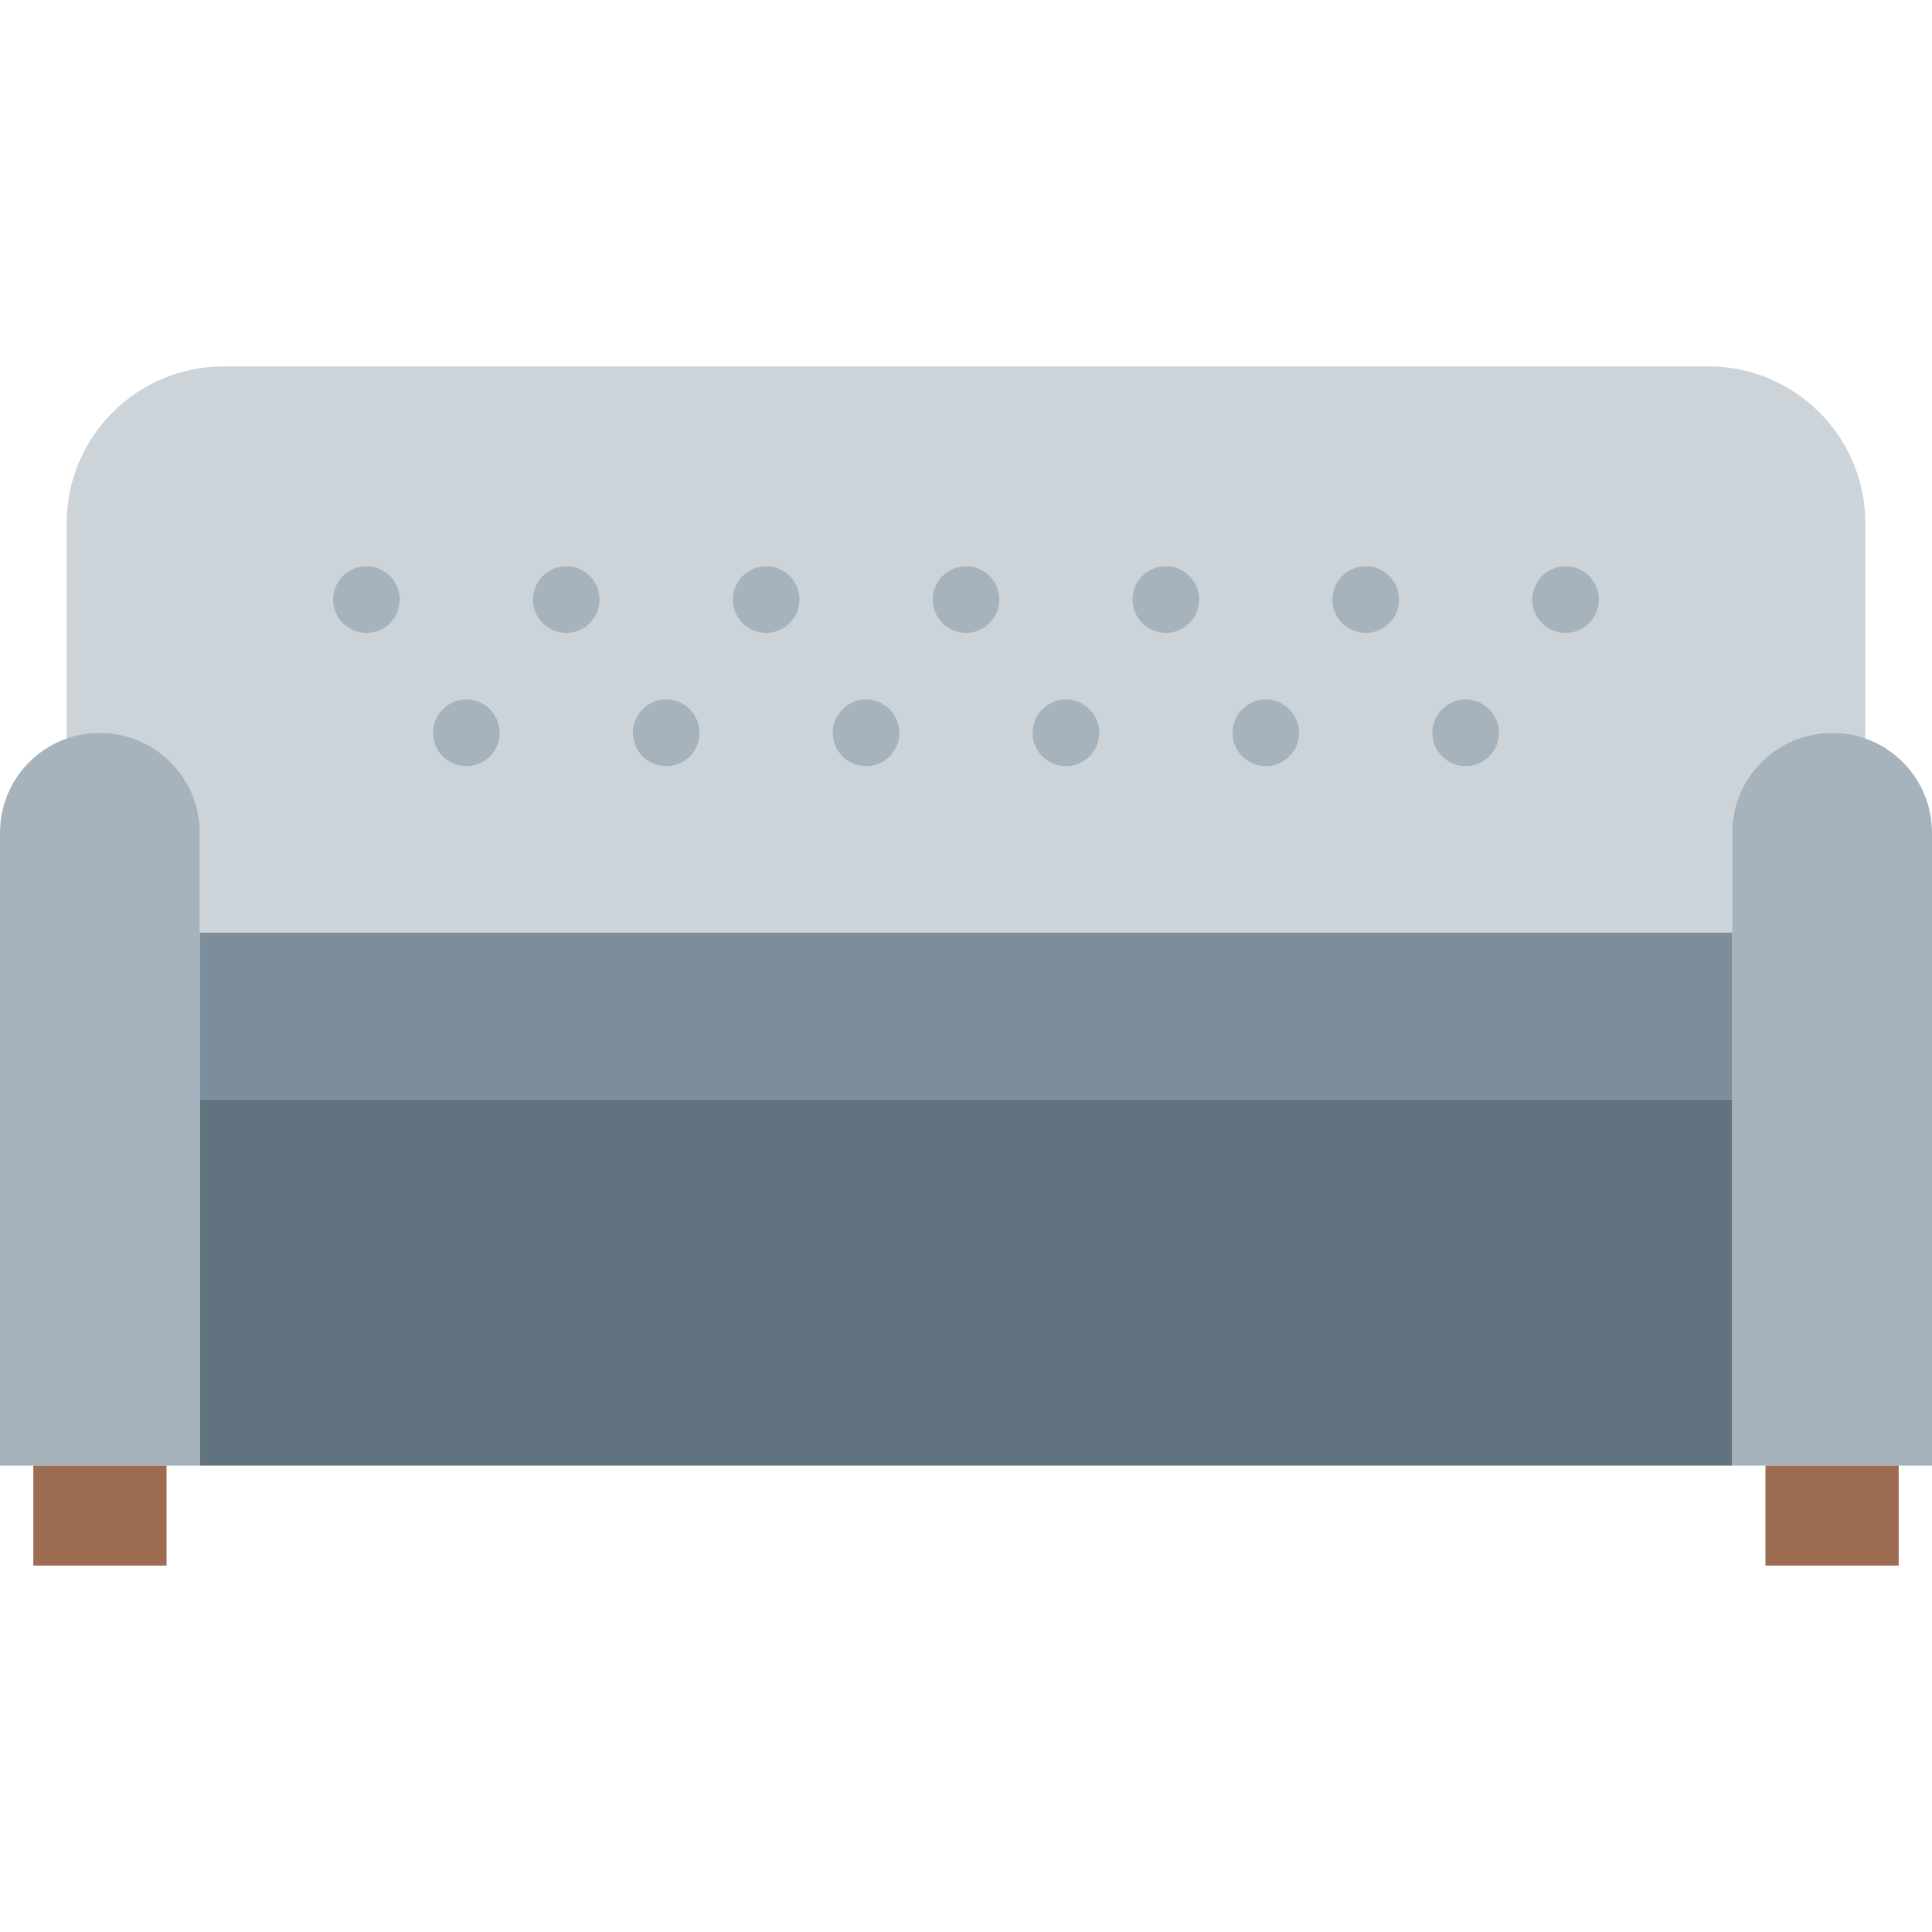
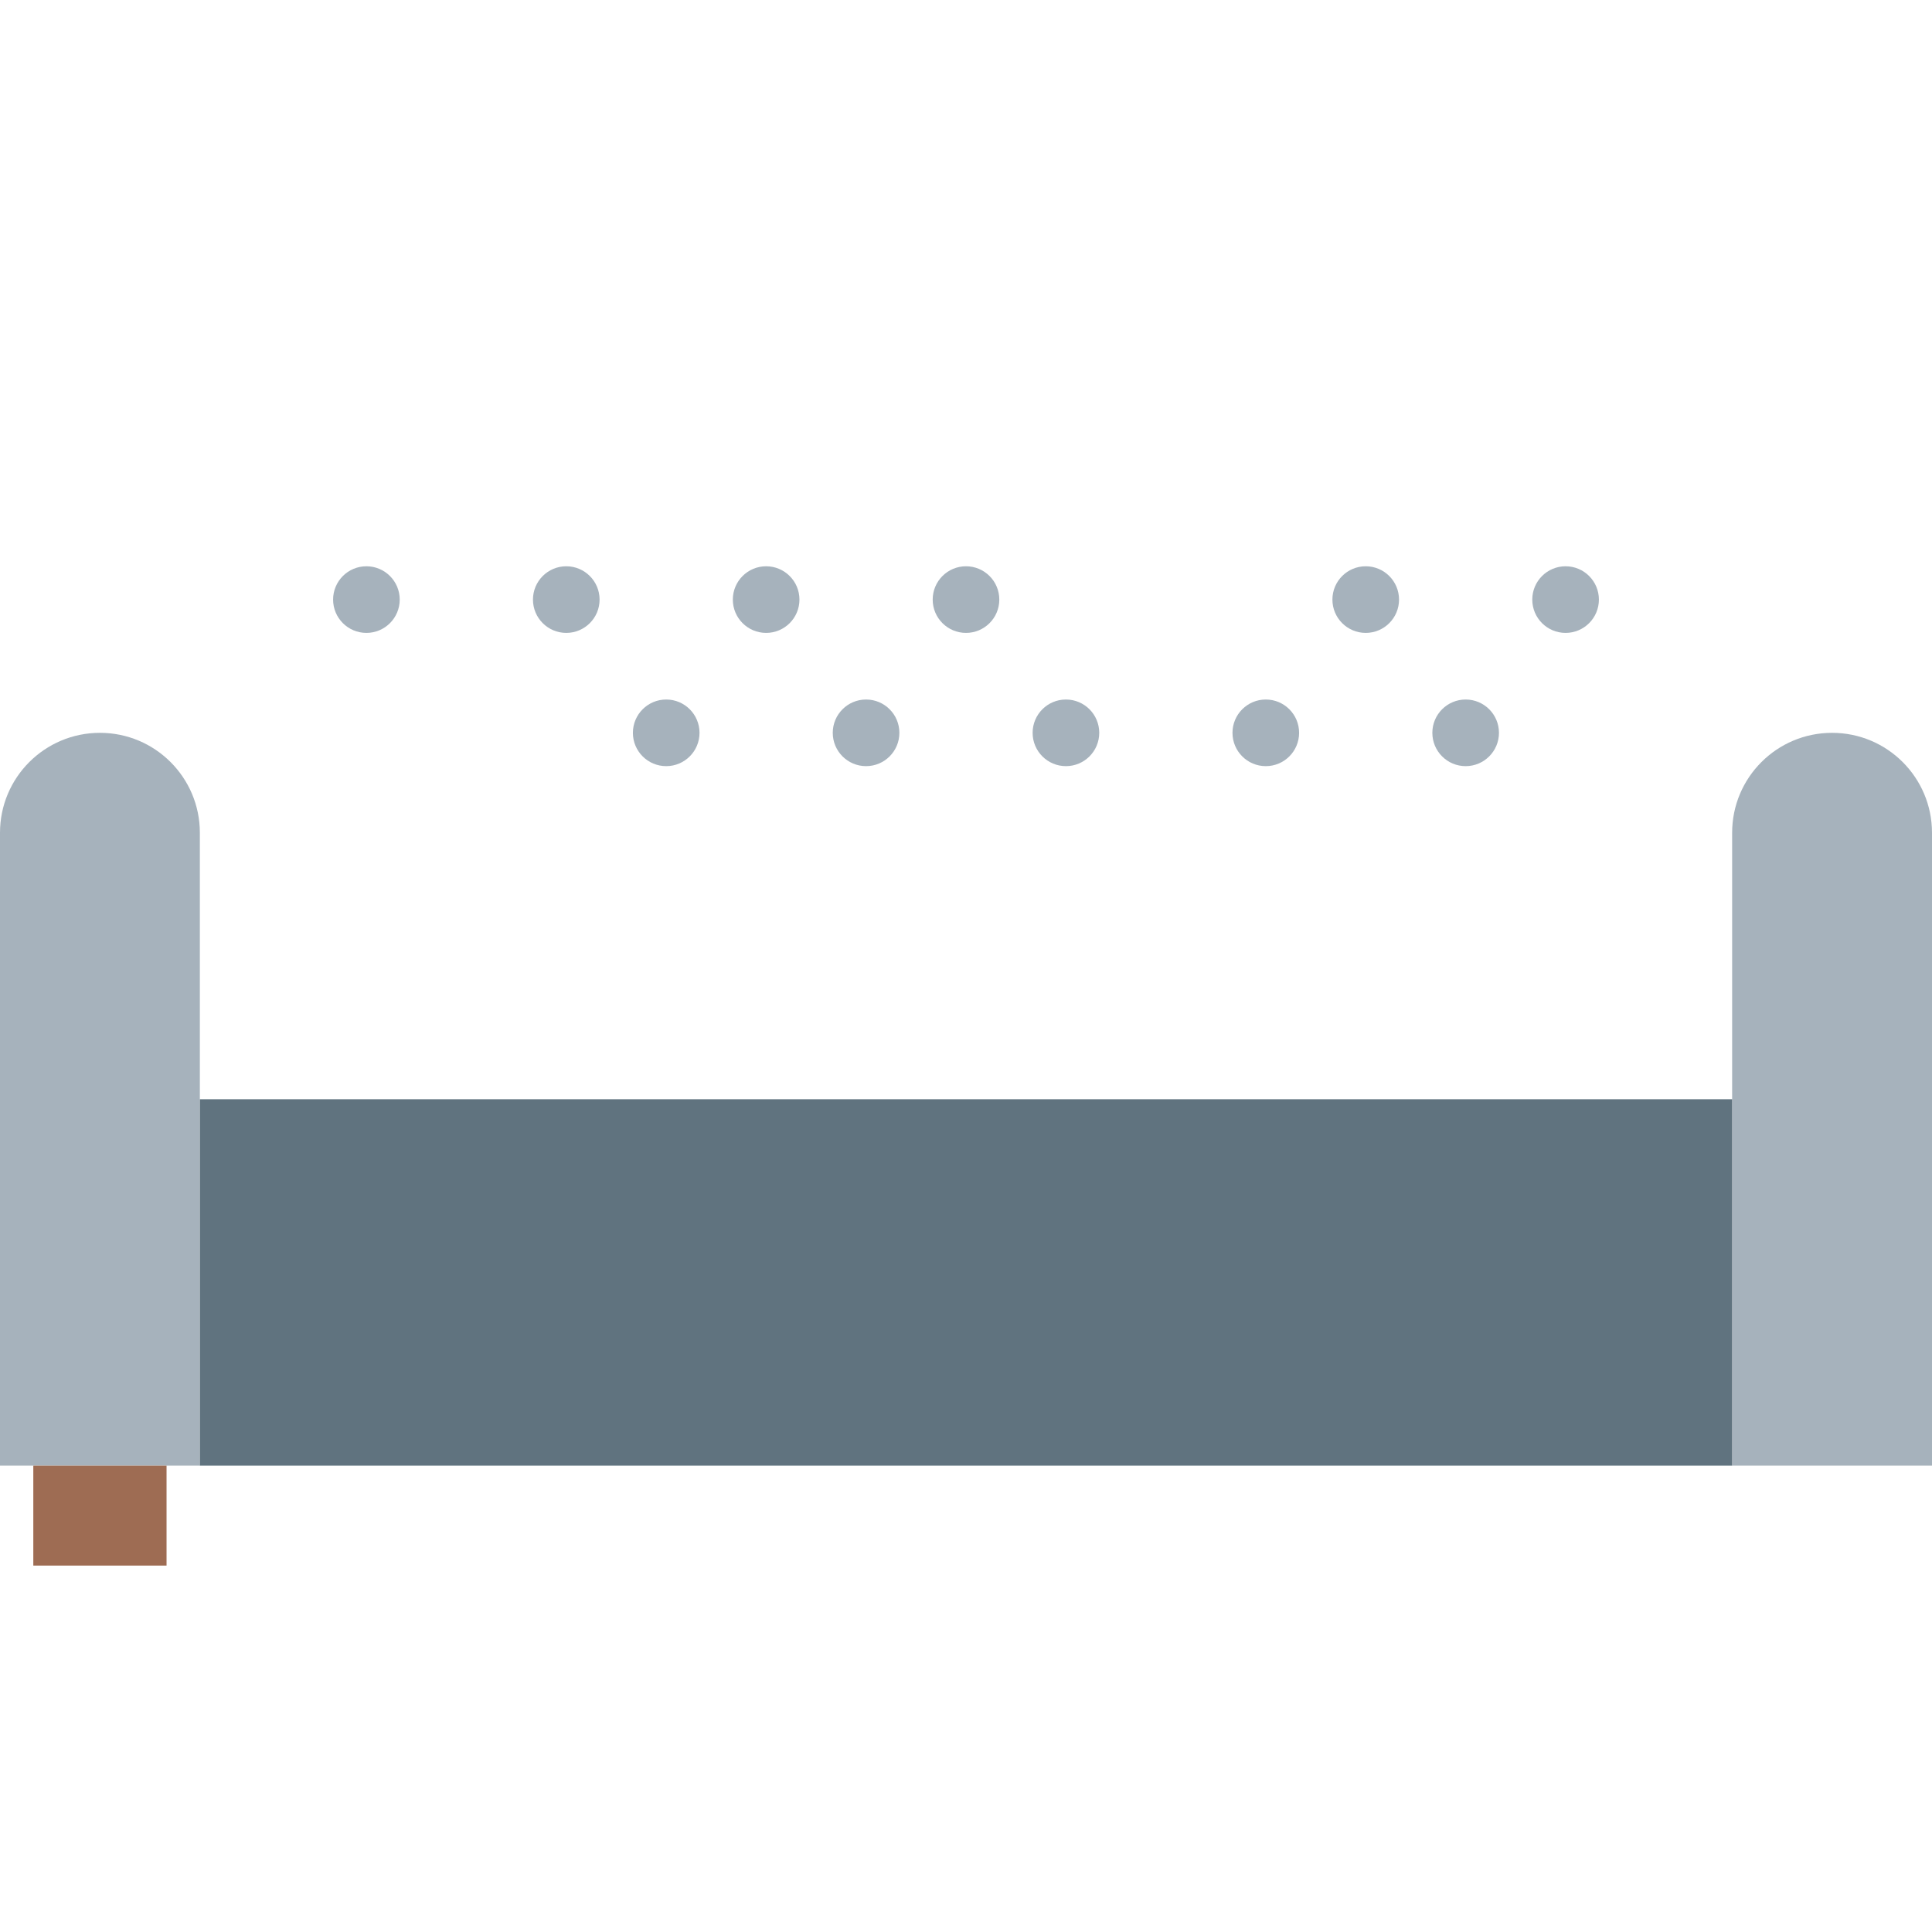
<svg xmlns="http://www.w3.org/2000/svg" version="1.1" id="Capa_1" viewBox="0 0 58 58" xml:space="preserve">
-   <path style="fill:#CDD4D9;" d="M52,25c0-1.657,1.343-3,3-3c0.353,0,0.686,0.072,1,0.184v-6.473C56,13.109,53.891,11,51.289,11H6.711  C4.109,11,2,13.109,2,15.711v6.473C2.314,22.072,2.647,22,3,22c1.657,0,3,1.343,3,3v8h46V25z" />
  <path style="fill:#A6B2BC;" d="M6,44H0V25c0-1.657,1.343-3,3-3h0c1.657,0,3,1.343,3,3V44z" />
  <path style="fill:#A6B2BC;" d="M58,44h-6V25c0-1.657,1.343-3,3-3h0c1.657,0,3,1.343,3,3V44z" />
  <rect x="6" y="33" style="fill:#60737F;" width="46" height="11" />
-   <rect x="6" y="28" style="fill:#7C8E9C;" width="46" height="5" />
  <rect x="1" y="44" style="fill:#9E6C53;" width="4" height="3" />
-   <rect x="53" y="44" style="fill:#9E6C53;" width="4" height="3" />
  <g>
    <circle style="fill:#A6B2BC;" cx="11" cy="18" r="1" />
    <circle style="fill:#A6B2BC;" cx="17" cy="18" r="1" />
    <circle style="fill:#A6B2BC;" cx="23" cy="18" r="1" />
    <circle style="fill:#A6B2BC;" cx="29" cy="18" r="1" />
-     <circle style="fill:#A6B2BC;" cx="35" cy="18" r="1" />
    <circle style="fill:#A6B2BC;" cx="41" cy="18" r="1" />
    <circle style="fill:#A6B2BC;" cx="47" cy="18" r="1" />
-     <circle style="fill:#A6B2BC;" cx="14" cy="22" r="1" />
    <circle style="fill:#A6B2BC;" cx="20" cy="22" r="1" />
    <circle style="fill:#A6B2BC;" cx="26" cy="22" r="1" />
    <circle style="fill:#A6B2BC;" cx="32" cy="22" r="1" />
    <circle style="fill:#A6B2BC;" cx="38" cy="22" r="1" />
    <circle style="fill:#A6B2BC;" cx="44" cy="22" r="1" />
  </g>
</svg>